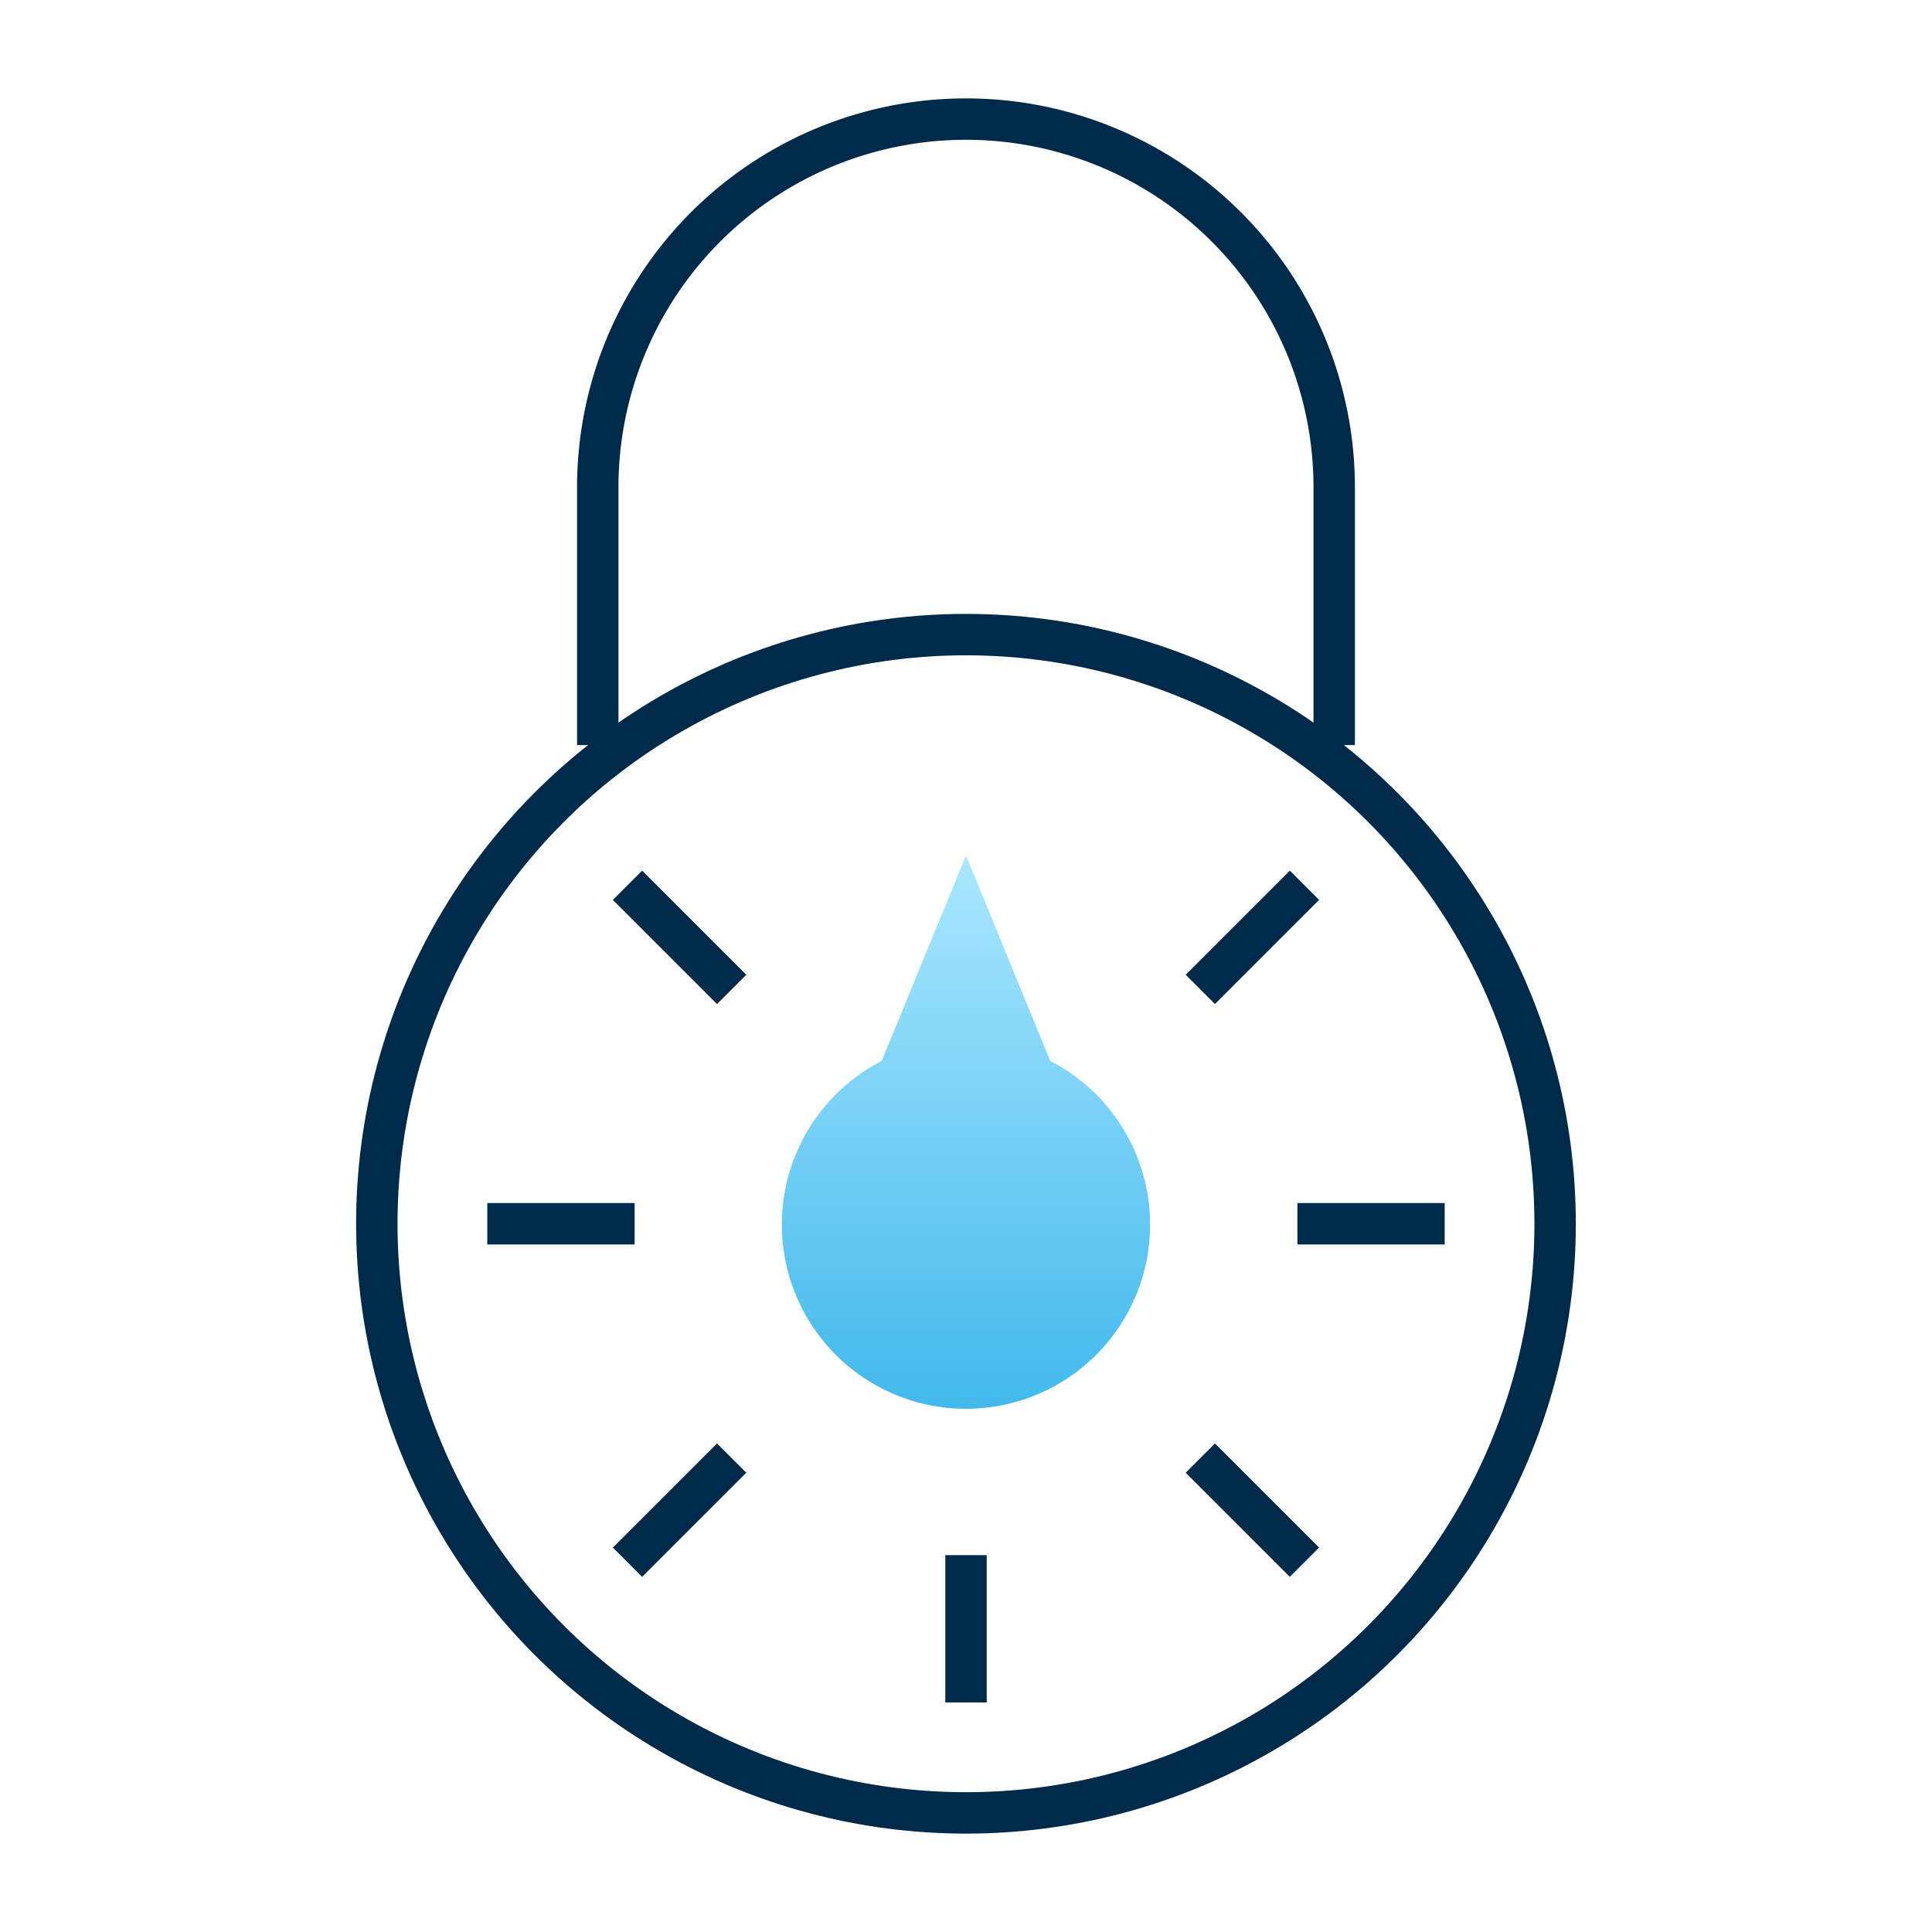
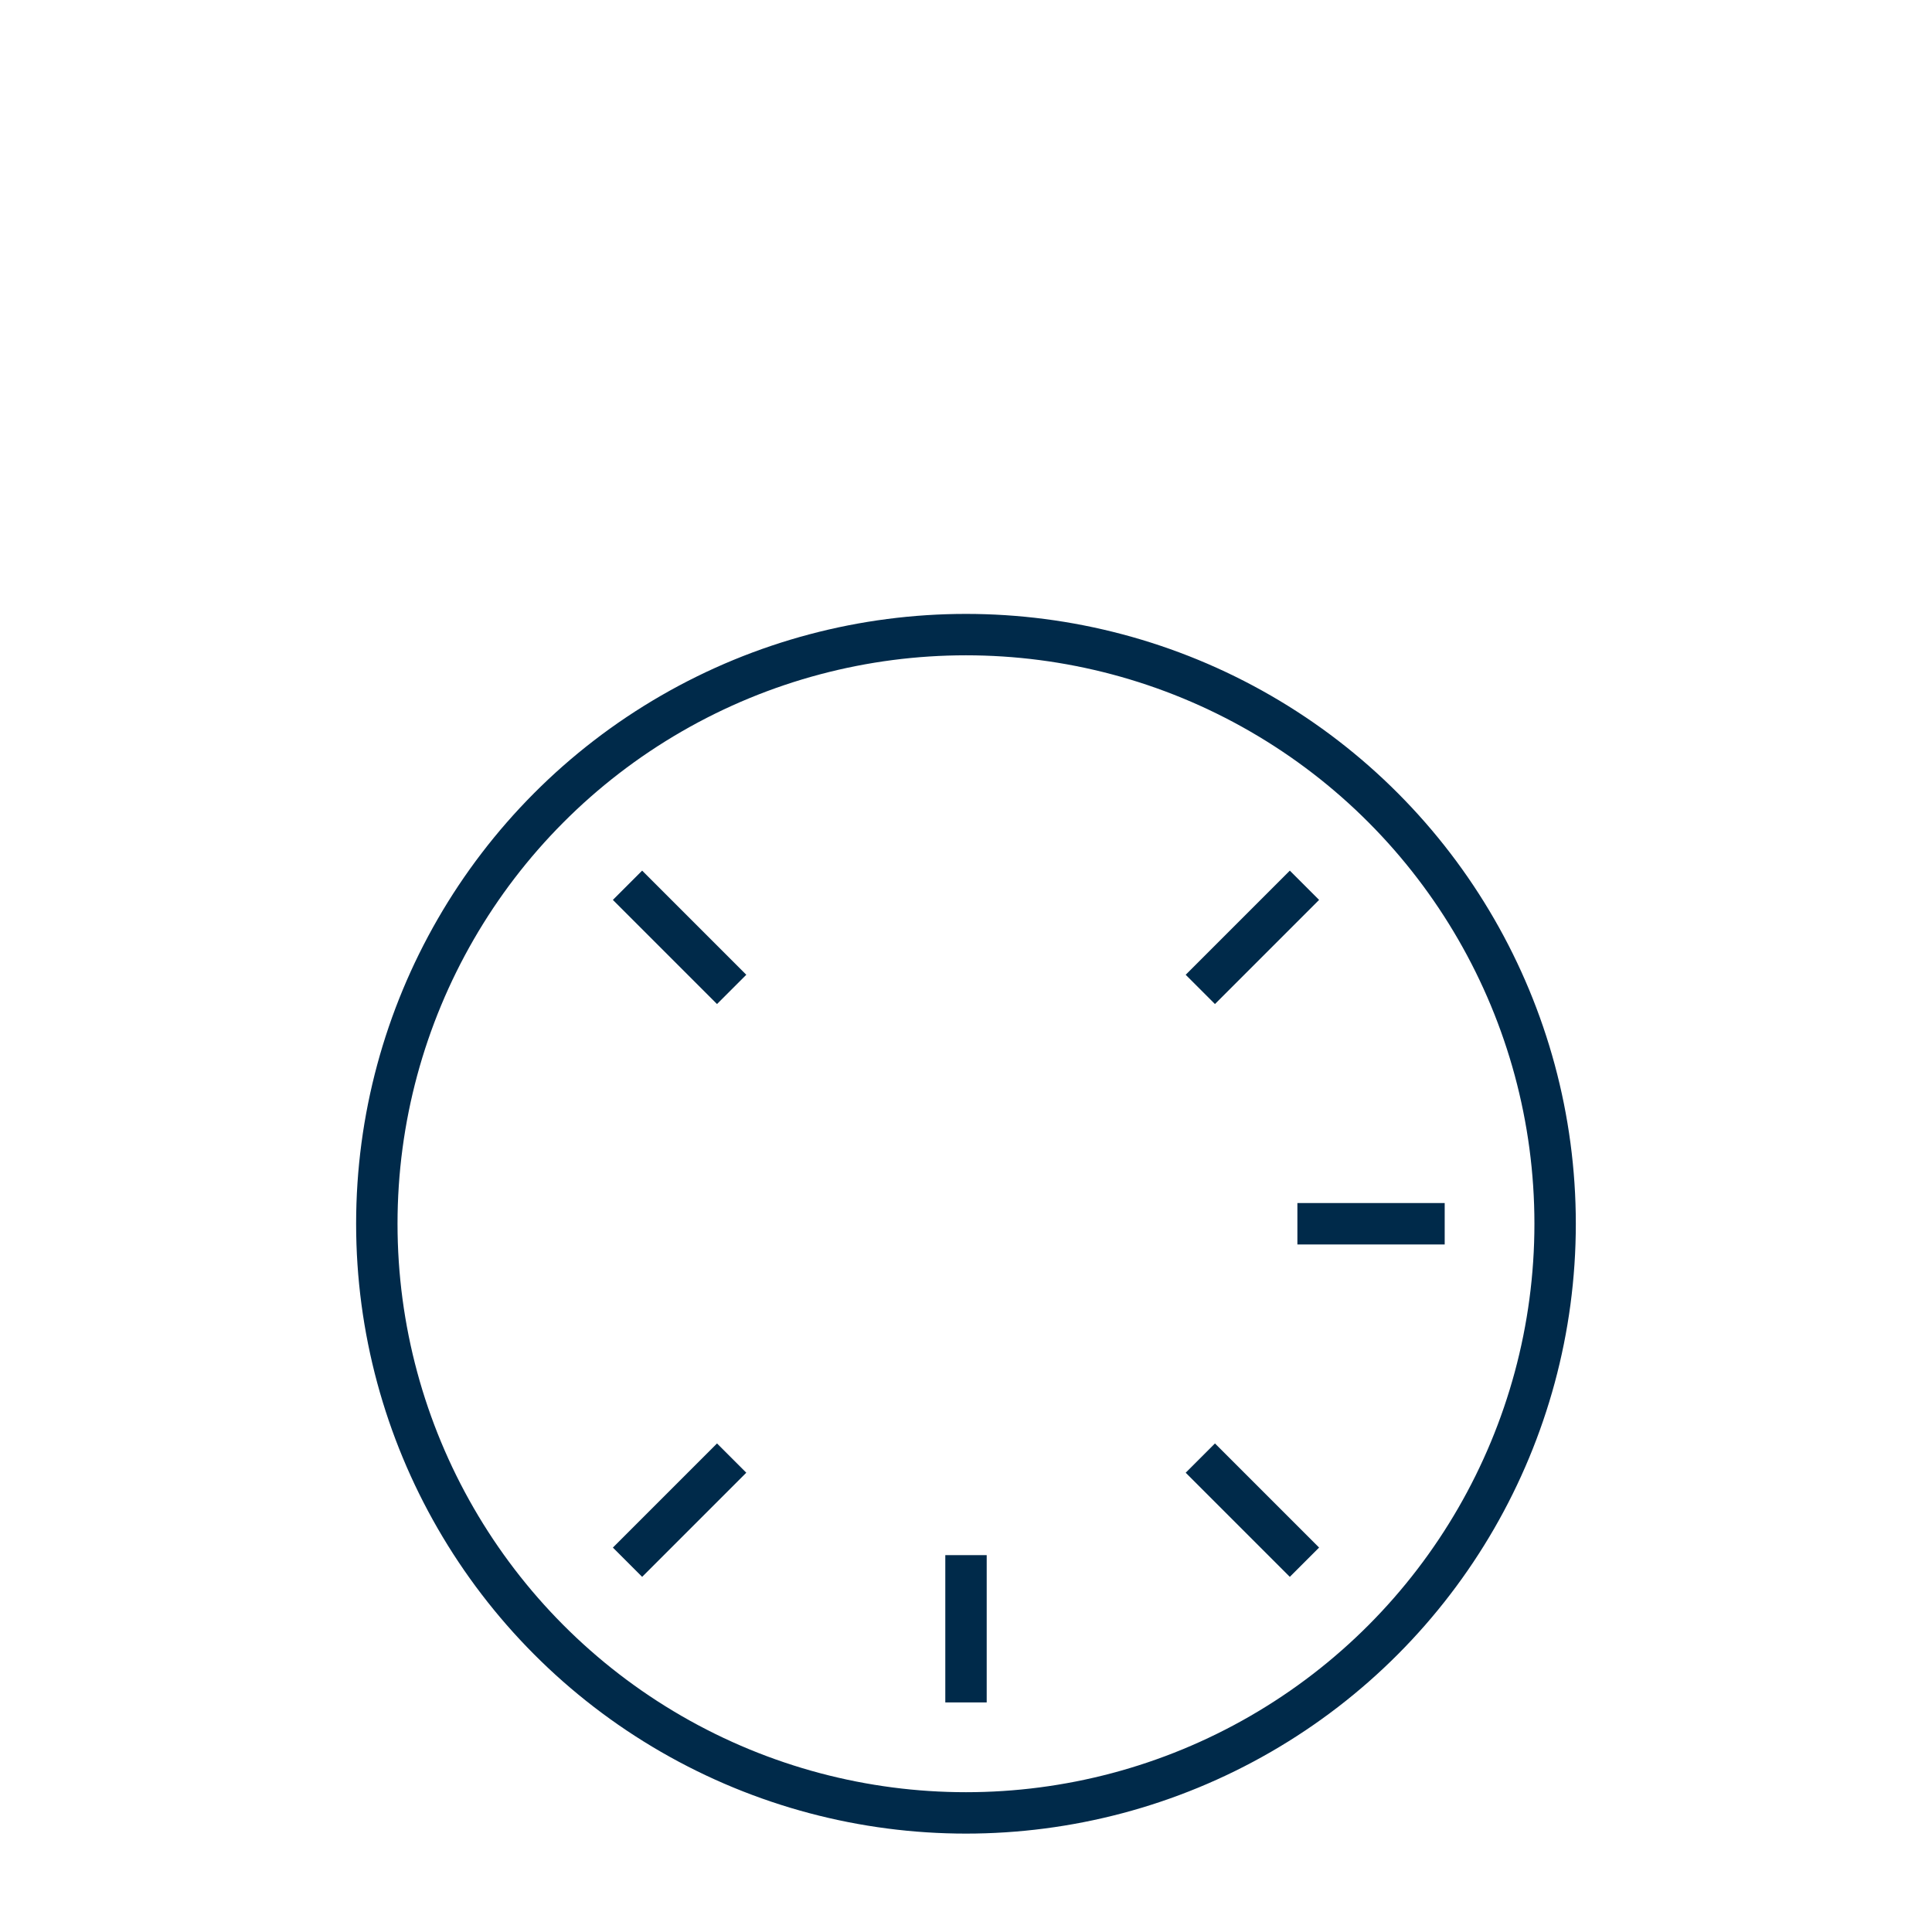
<svg xmlns="http://www.w3.org/2000/svg" width="70" height="70" viewBox="0 0 70 70">
  <defs>
    <clipPath id="clip-path">
      <rect id="Rectangle_16161" data-name="Rectangle 16161" width="70" height="70" transform="translate(164 1786)" fill="none" stroke="#707070" stroke-width="1" />
    </clipPath>
    <linearGradient id="linear-gradient" x1="0.5" x2="0.5" y2="1" gradientUnits="objectBoundingBox">
      <stop offset="0" stop-color="#a9e7ff" />
      <stop offset="1" stop-color="#42b9eb" />
    </linearGradient>
  </defs>
  <g id="Mask_Group_25168" data-name="Mask Group 25168" transform="translate(-164 -1786)" clip-path="url(#clip-path)">
    <g id="Group_10" data-name="Group 10" transform="translate(-935.813 1648.685)">
      <circle id="Ellipse_2" data-name="Ellipse 2" cx="21.346" cy="21.346" r="21.346" transform="translate(1113.466 160.308)" fill="none" stroke="#002a4a" stroke-linejoin="round" stroke-width="1.5" />
-       <path id="Path_2331" data-name="Path 2331" d="M1137.867,175.756l-3.054-7.444-3.055,7.444a6.671,6.671,0,1,0,6.109,0Z" fill="url(#linear-gradient)" />
-       <line id="Line_26" data-name="Line 26" x2="5.337" transform="translate(1117.469 181.654)" fill="none" stroke="#002a4a" stroke-linejoin="round" stroke-width="1.5" />
      <line id="Line_27" data-name="Line 27" y1="3.773" x2="3.773" transform="translate(1122.549 190.144)" fill="none" stroke="#002a4a" stroke-linejoin="round" stroke-width="1.5" />
      <line id="Line_28" data-name="Line 28" y1="5.337" transform="translate(1134.813 193.661)" fill="none" stroke="#002a4a" stroke-linejoin="round" stroke-width="1.5" />
      <line id="Line_29" data-name="Line 29" x1="3.773" y1="3.773" transform="translate(1143.303 190.144)" fill="none" stroke="#002a4a" stroke-linejoin="round" stroke-width="1.5" />
      <line id="Line_30" data-name="Line 30" x1="5.337" transform="translate(1146.82 181.654)" fill="none" stroke="#002a4a" stroke-linejoin="round" stroke-width="1.5" />
      <line id="Line_31" data-name="Line 31" x1="3.773" y2="3.773" transform="translate(1143.303 169.39)" fill="none" stroke="#002a4a" stroke-linejoin="round" stroke-width="1.5" />
      <line id="Line_32" data-name="Line 32" x2="3.773" y2="3.773" transform="translate(1122.549 169.39)" fill="none" stroke="#002a4a" stroke-linejoin="round" stroke-width="1.5" />
-       <path id="Path_2332" data-name="Path 2332" d="M1121.471,164.31v-9.339a13.341,13.341,0,0,1,13.342-13.341h0a13.341,13.341,0,0,1,13.341,13.341v9.339" fill="none" stroke="#002a4a" stroke-linejoin="round" stroke-width="1.5" />
    </g>
  </g>
</svg>